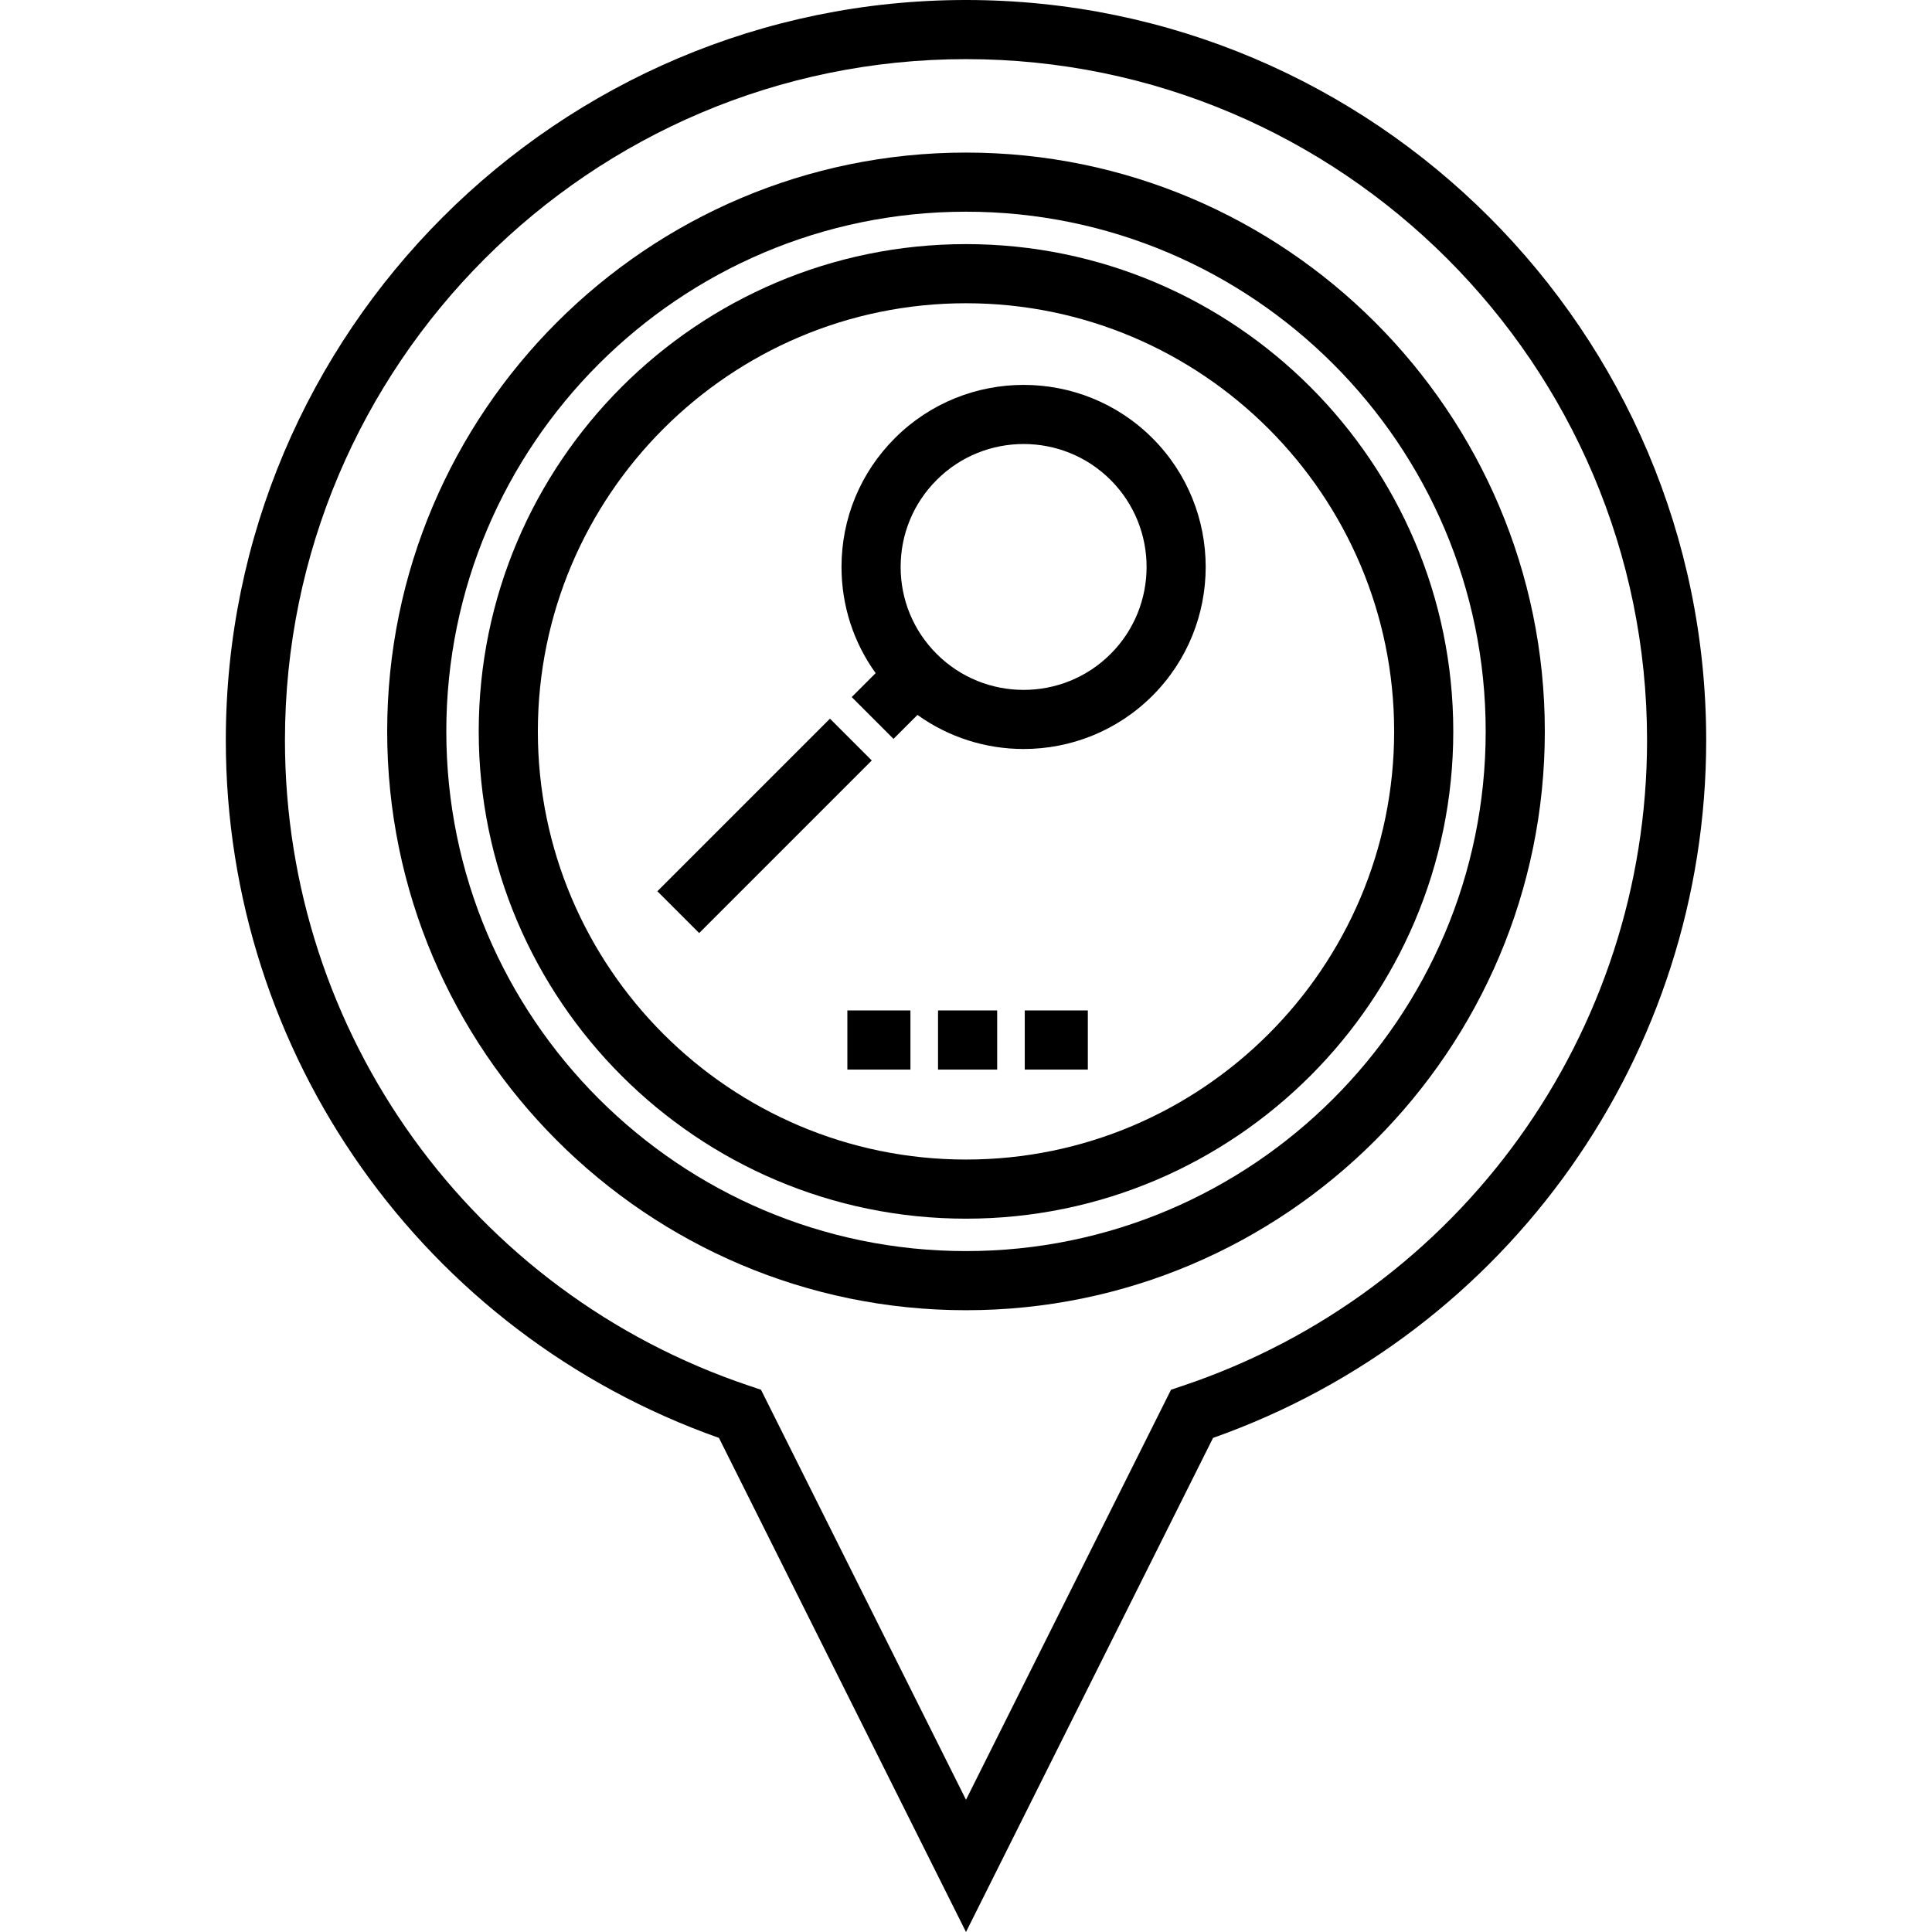
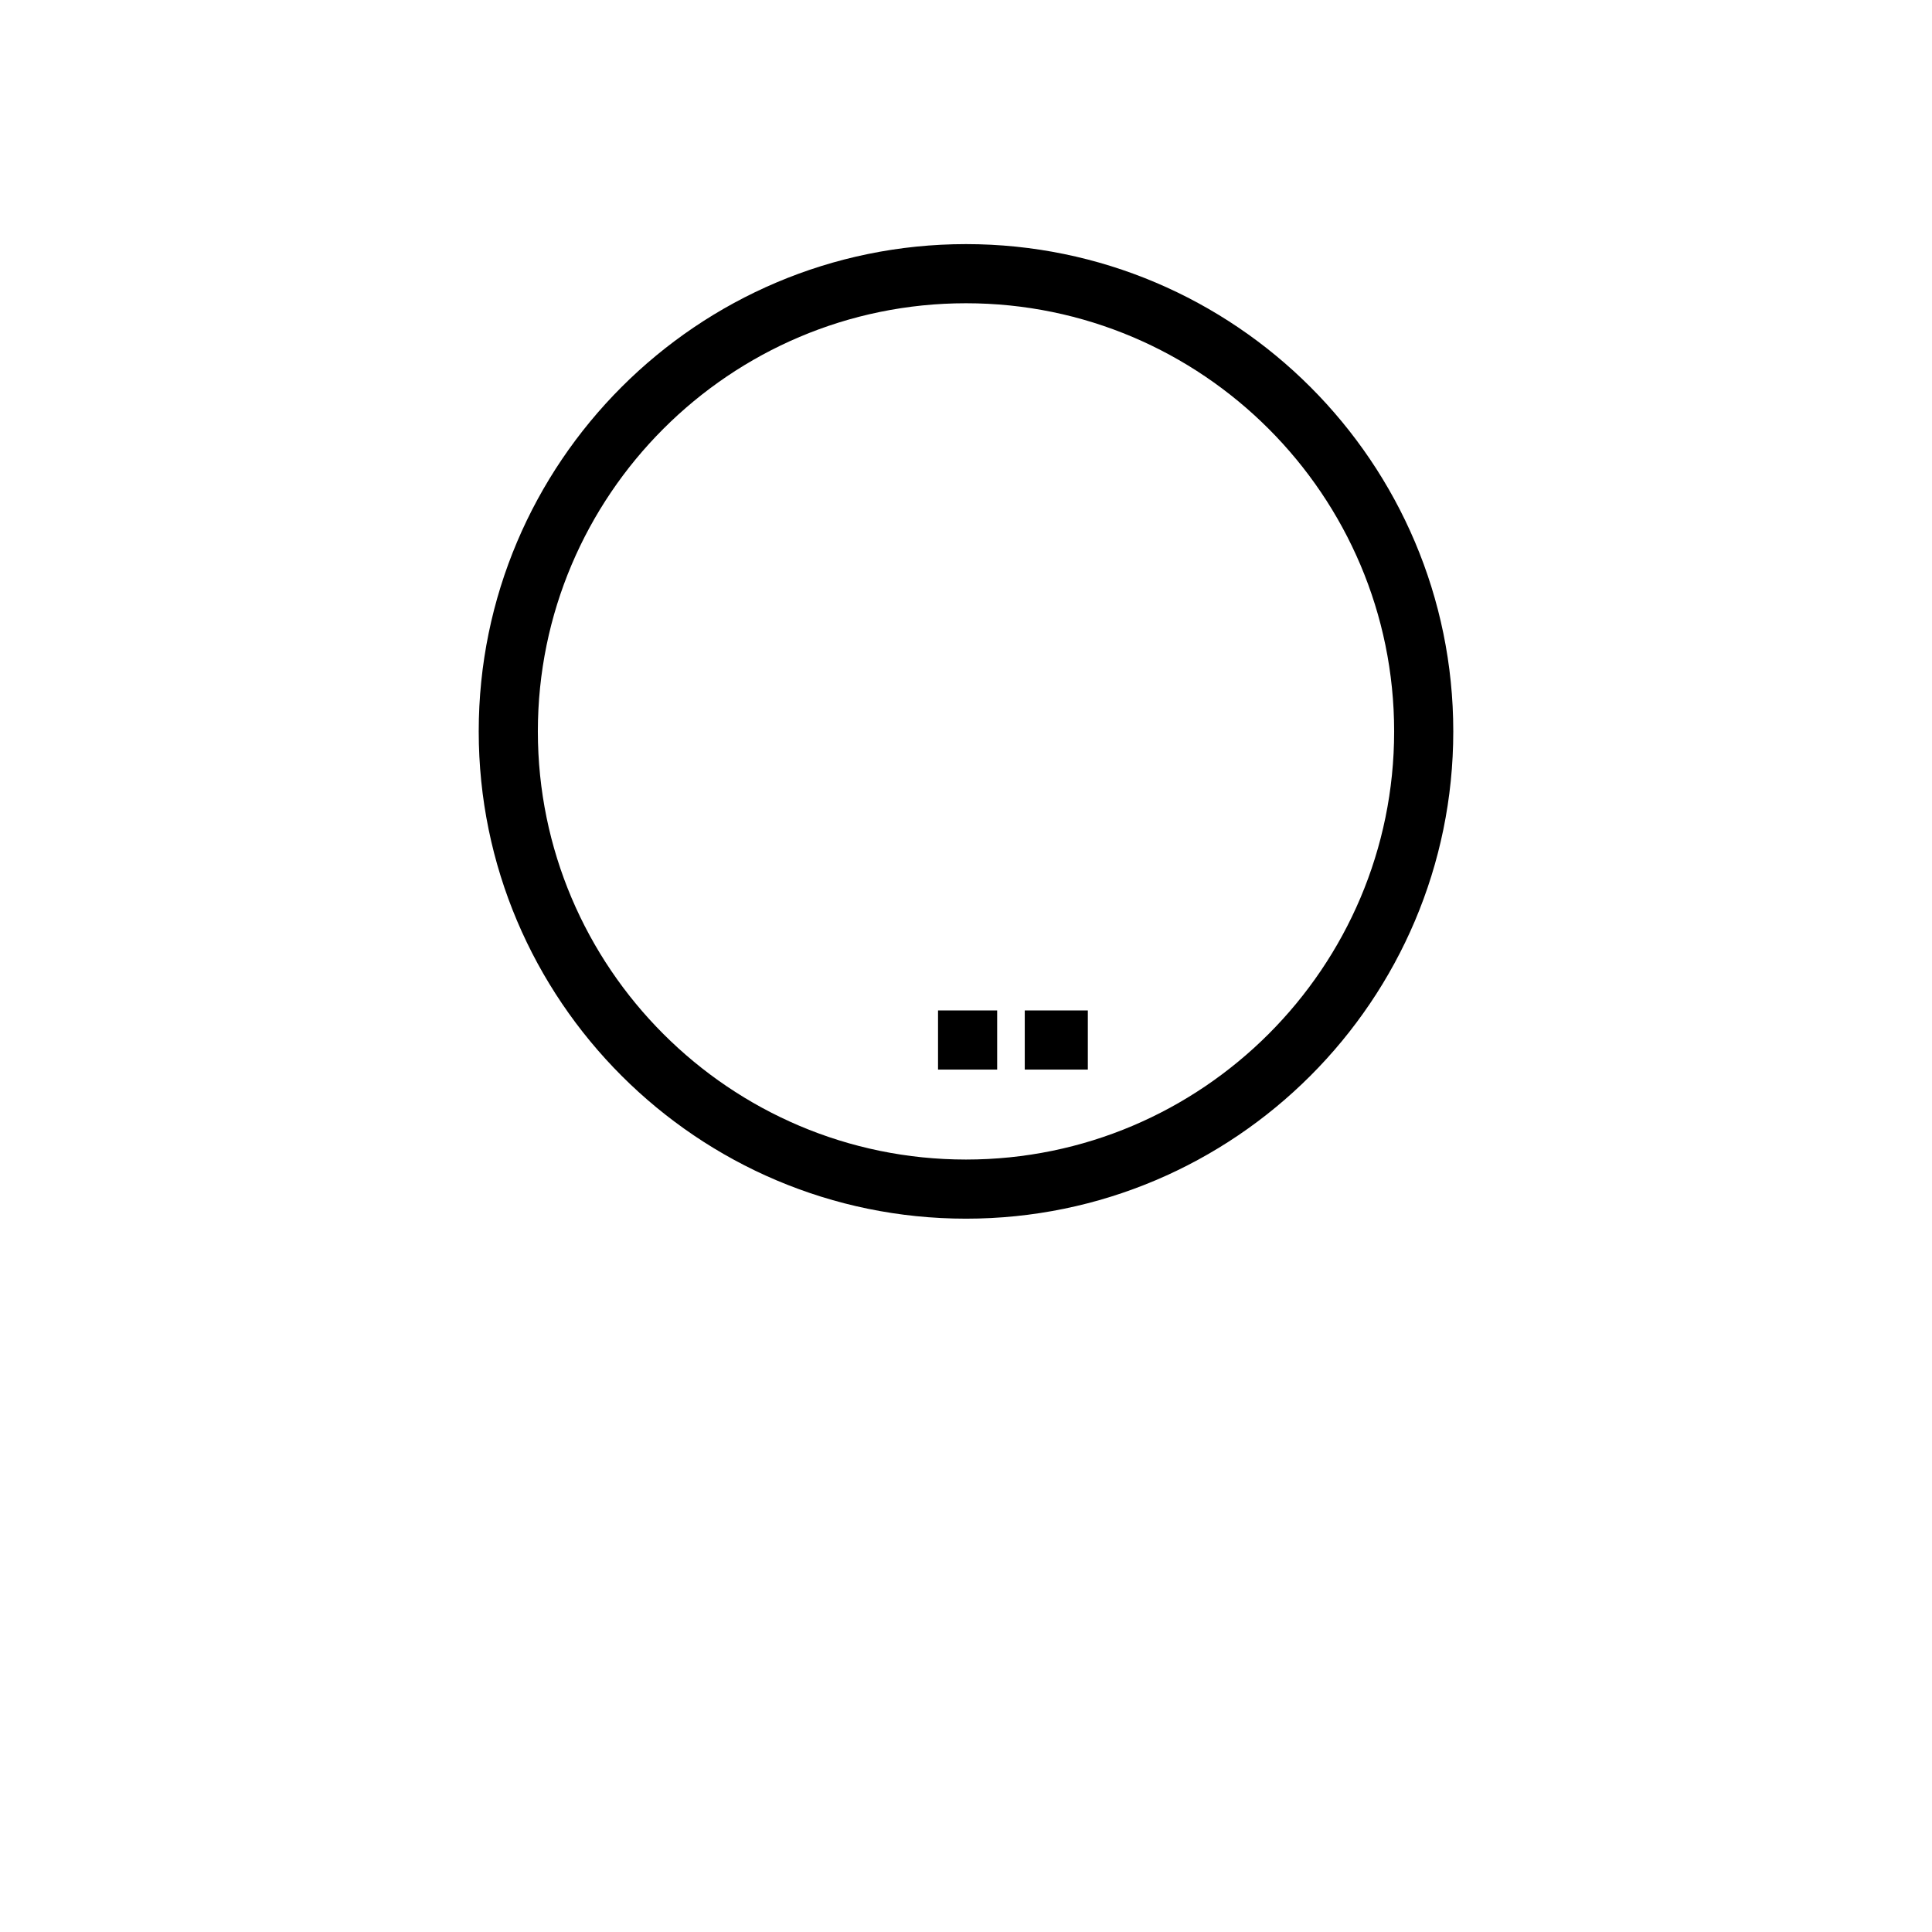
<svg xmlns="http://www.w3.org/2000/svg" fill="#000000" version="1.1" id="Layer_1" viewBox="0 0 512 512" xml:space="preserve">
  <g>
    <g>
-       <path d="M256,0C147.839,0,59.843,87.995,59.843,196.157c0,83.307,52.384,157.2,130.686,184.903L255.999,512l65.471-130.94    c78.303-27.703,130.687-101.596,130.687-184.903C452.158,87.995,364.161,0,256,0z M313.401,367.266l-3.069,1.029L256,476.96    l-54.332-108.665l-3.069-1.029c-73.62-24.688-123.085-93.452-123.085-171.109c0-99.52,80.966-180.486,180.486-180.486    c99.522,0,180.487,80.967,180.487,180.486C436.487,273.813,387.023,342.577,313.401,367.266z" />
-     </g>
+       </g>
  </g>
  <g>
    <g>
-       <path d="M256,40.433c-84.581,0-153.394,68.813-153.394,153.395S171.419,347.222,256,347.222s153.394-68.813,153.394-153.394    S340.581,40.433,256,40.433z M256,331.55c-75.941,0-137.723-61.783-137.723-137.723S180.059,56.103,256,56.103    s137.723,61.783,137.723,137.724S331.942,331.55,256,331.55z" />
-     </g>
+       </g>
  </g>
  <g>
    <g>
      <path d="M256,64.692c-71.205,0-129.134,57.93-129.134,129.135S184.796,322.961,256,322.961    c71.205,0,129.134-57.93,129.134-129.134C385.135,122.622,327.205,64.692,256,64.692z M256,307.291    c-62.564,0-113.463-50.9-113.463-113.463c0-62.564,50.9-113.464,113.463-113.464c62.564,0,113.463,50.9,113.463,113.464    C369.464,256.391,318.564,307.291,256,307.291z" />
    </g>
  </g>
  <g>
    <g>
-       <path d="M305.406,116.116c-18.819-18.819-49.442-18.817-68.26,0.001c-9.117,9.117-14.138,21.238-14.138,34.132    c0,10.241,3.178,19.989,9.05,28.137l-6.349,6.349l11.08,11.08l6.352-6.352c8.374,6.015,18.251,9.03,28.134,9.03    c12.359,0,24.722-4.706,34.13-14.115h0.001C324.226,165.558,324.226,134.936,305.406,116.116z M294.328,173.298    c-12.712,12.711-33.392,12.709-46.101,0c-6.157-6.156-9.548-14.343-9.548-23.05c0-8.708,3.391-16.894,9.548-23.05    c6.354-6.355,14.703-9.532,23.05-9.532s16.694,3.177,23.049,9.532C307.037,139.908,307.037,160.588,294.328,173.298z" />
-     </g>
+       </g>
  </g>
  <g>
    <g>
-       <rect x="170.316" y="211.026" transform="matrix(0.707 -0.707 0.707 0.707 -95.4 207.407)" width="64.692" height="15.67" />
-     </g>
+       </g>
  </g>
  <g>
    <g>
-       <rect x="224.56" y="267.779" width="16.715" height="15.671" />
-     </g>
+       </g>
  </g>
  <g>
    <g>
      <rect x="248.588" y="267.779" width="15.671" height="15.671" />
    </g>
  </g>
  <g>
    <g>
      <rect x="271.571" y="267.779" width="16.715" height="15.671" />
    </g>
  </g>
</svg>